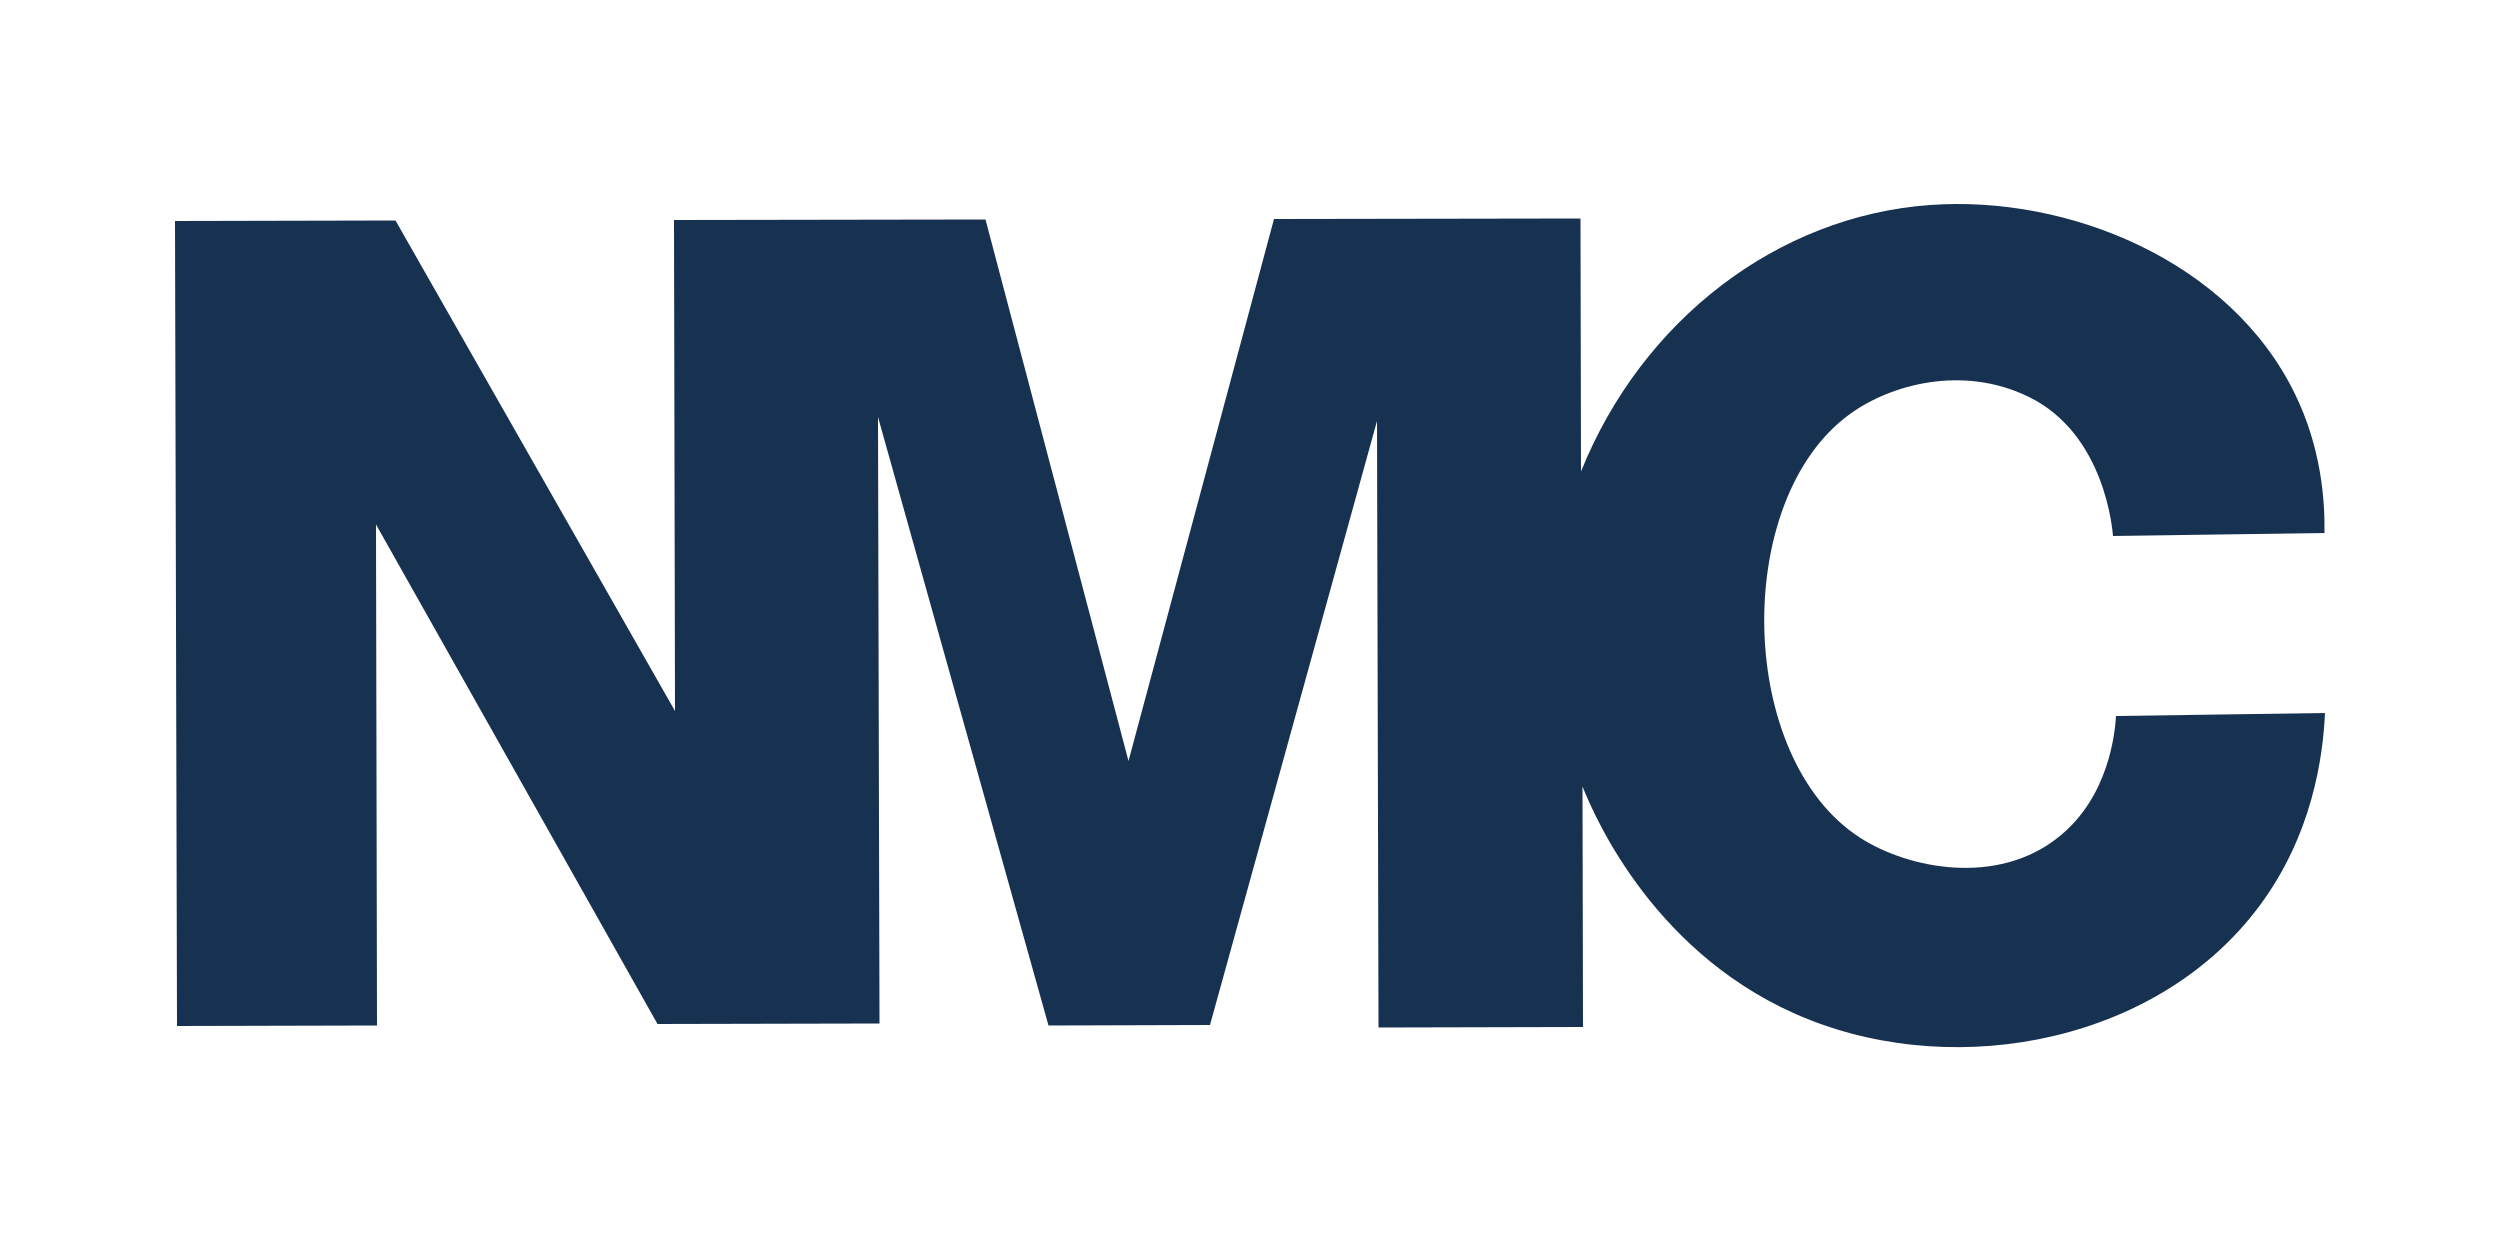
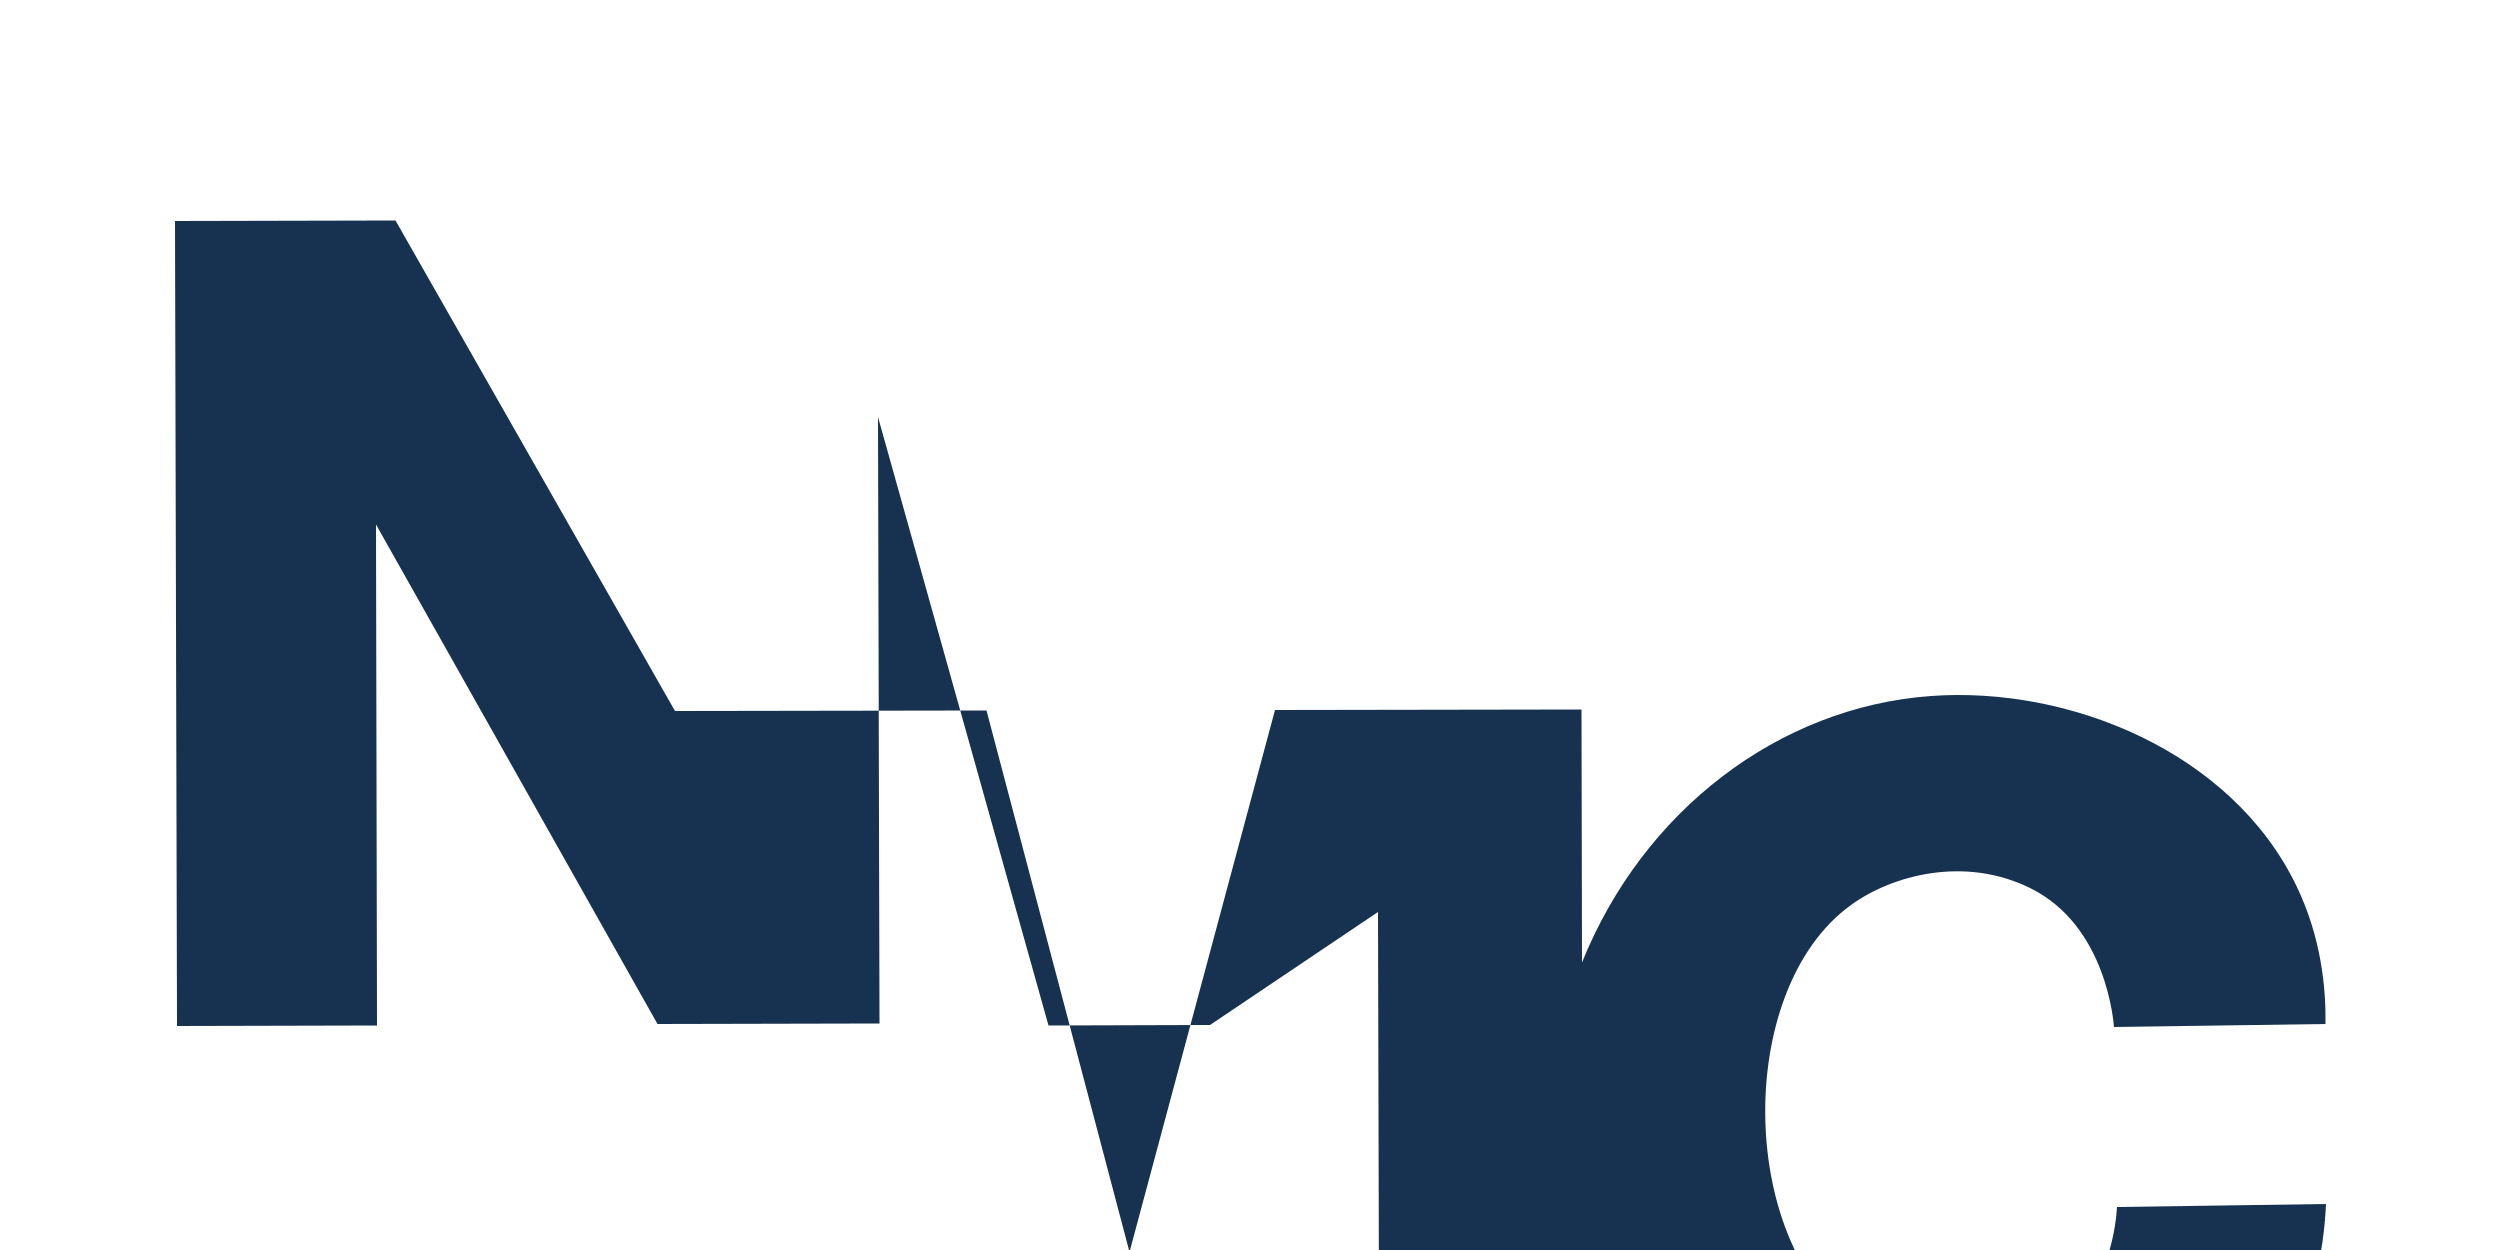
<svg xmlns="http://www.w3.org/2000/svg" version="1.1" x="0px" y="0px" viewBox="0 0 500 250" style="enable-background:new 0 0 500 250;" xml:space="preserve">
  <style type="text/css">
	.st0{fill:#173251;}
</style>
  <g id="Layer_1">
-     <path class="st0" d="M75.4,205.1l-40,0.1L35,44.2l44.1-0.1l55.9,98.1L134.8,44l62.3-0.1l28.6,108.3l29.1-108.4l61.3-0.1l0.1,50.6   c12.2-30.3,39.3-51.1,69.8-53.3c27.6-2,60,11.1,73,37.8c5.1,10.5,6,20.7,5.9,27.8l-42.3,0.6c-0.1-1-1.5-20.3-16.8-27.8   c-13.2-6.5-27.7-2.5-35.8,3.4c-23.7,17.1-22.7,69,2.1,84.8c9.7,6.2,27.3,9.6,39.5-0.1c10.3-8.1,11.4-21.2,11.6-24.3l41.8-0.6   c-0.4,8.7-2.5,24.4-13.2,38.7c-20,26.8-59.6,34.8-90.3,22.5c-30.2-12.1-42.4-40-45-46.5l0.1,48.1l-40.9,0.1l-0.3-121.3L242,205   l-32.3,0.1L175.6,83.4l0.3,121.3l-44.4,0.1l-56.3-99.9L75.4,205.1z" />
+     <path class="st0" d="M75.4,205.1l-40,0.1L35,44.2l44.1-0.1l55.9,98.1l62.3-0.1l28.6,108.3l29.1-108.4l61.3-0.1l0.1,50.6   c12.2-30.3,39.3-51.1,69.8-53.3c27.6-2,60,11.1,73,37.8c5.1,10.5,6,20.7,5.9,27.8l-42.3,0.6c-0.1-1-1.5-20.3-16.8-27.8   c-13.2-6.5-27.7-2.5-35.8,3.4c-23.7,17.1-22.7,69,2.1,84.8c9.7,6.2,27.3,9.6,39.5-0.1c10.3-8.1,11.4-21.2,11.6-24.3l41.8-0.6   c-0.4,8.7-2.5,24.4-13.2,38.7c-20,26.8-59.6,34.8-90.3,22.5c-30.2-12.1-42.4-40-45-46.5l0.1,48.1l-40.9,0.1l-0.3-121.3L242,205   l-32.3,0.1L175.6,83.4l0.3,121.3l-44.4,0.1l-56.3-99.9L75.4,205.1z" />
  </g>
  <g id="Layer_2">
</g>
</svg>